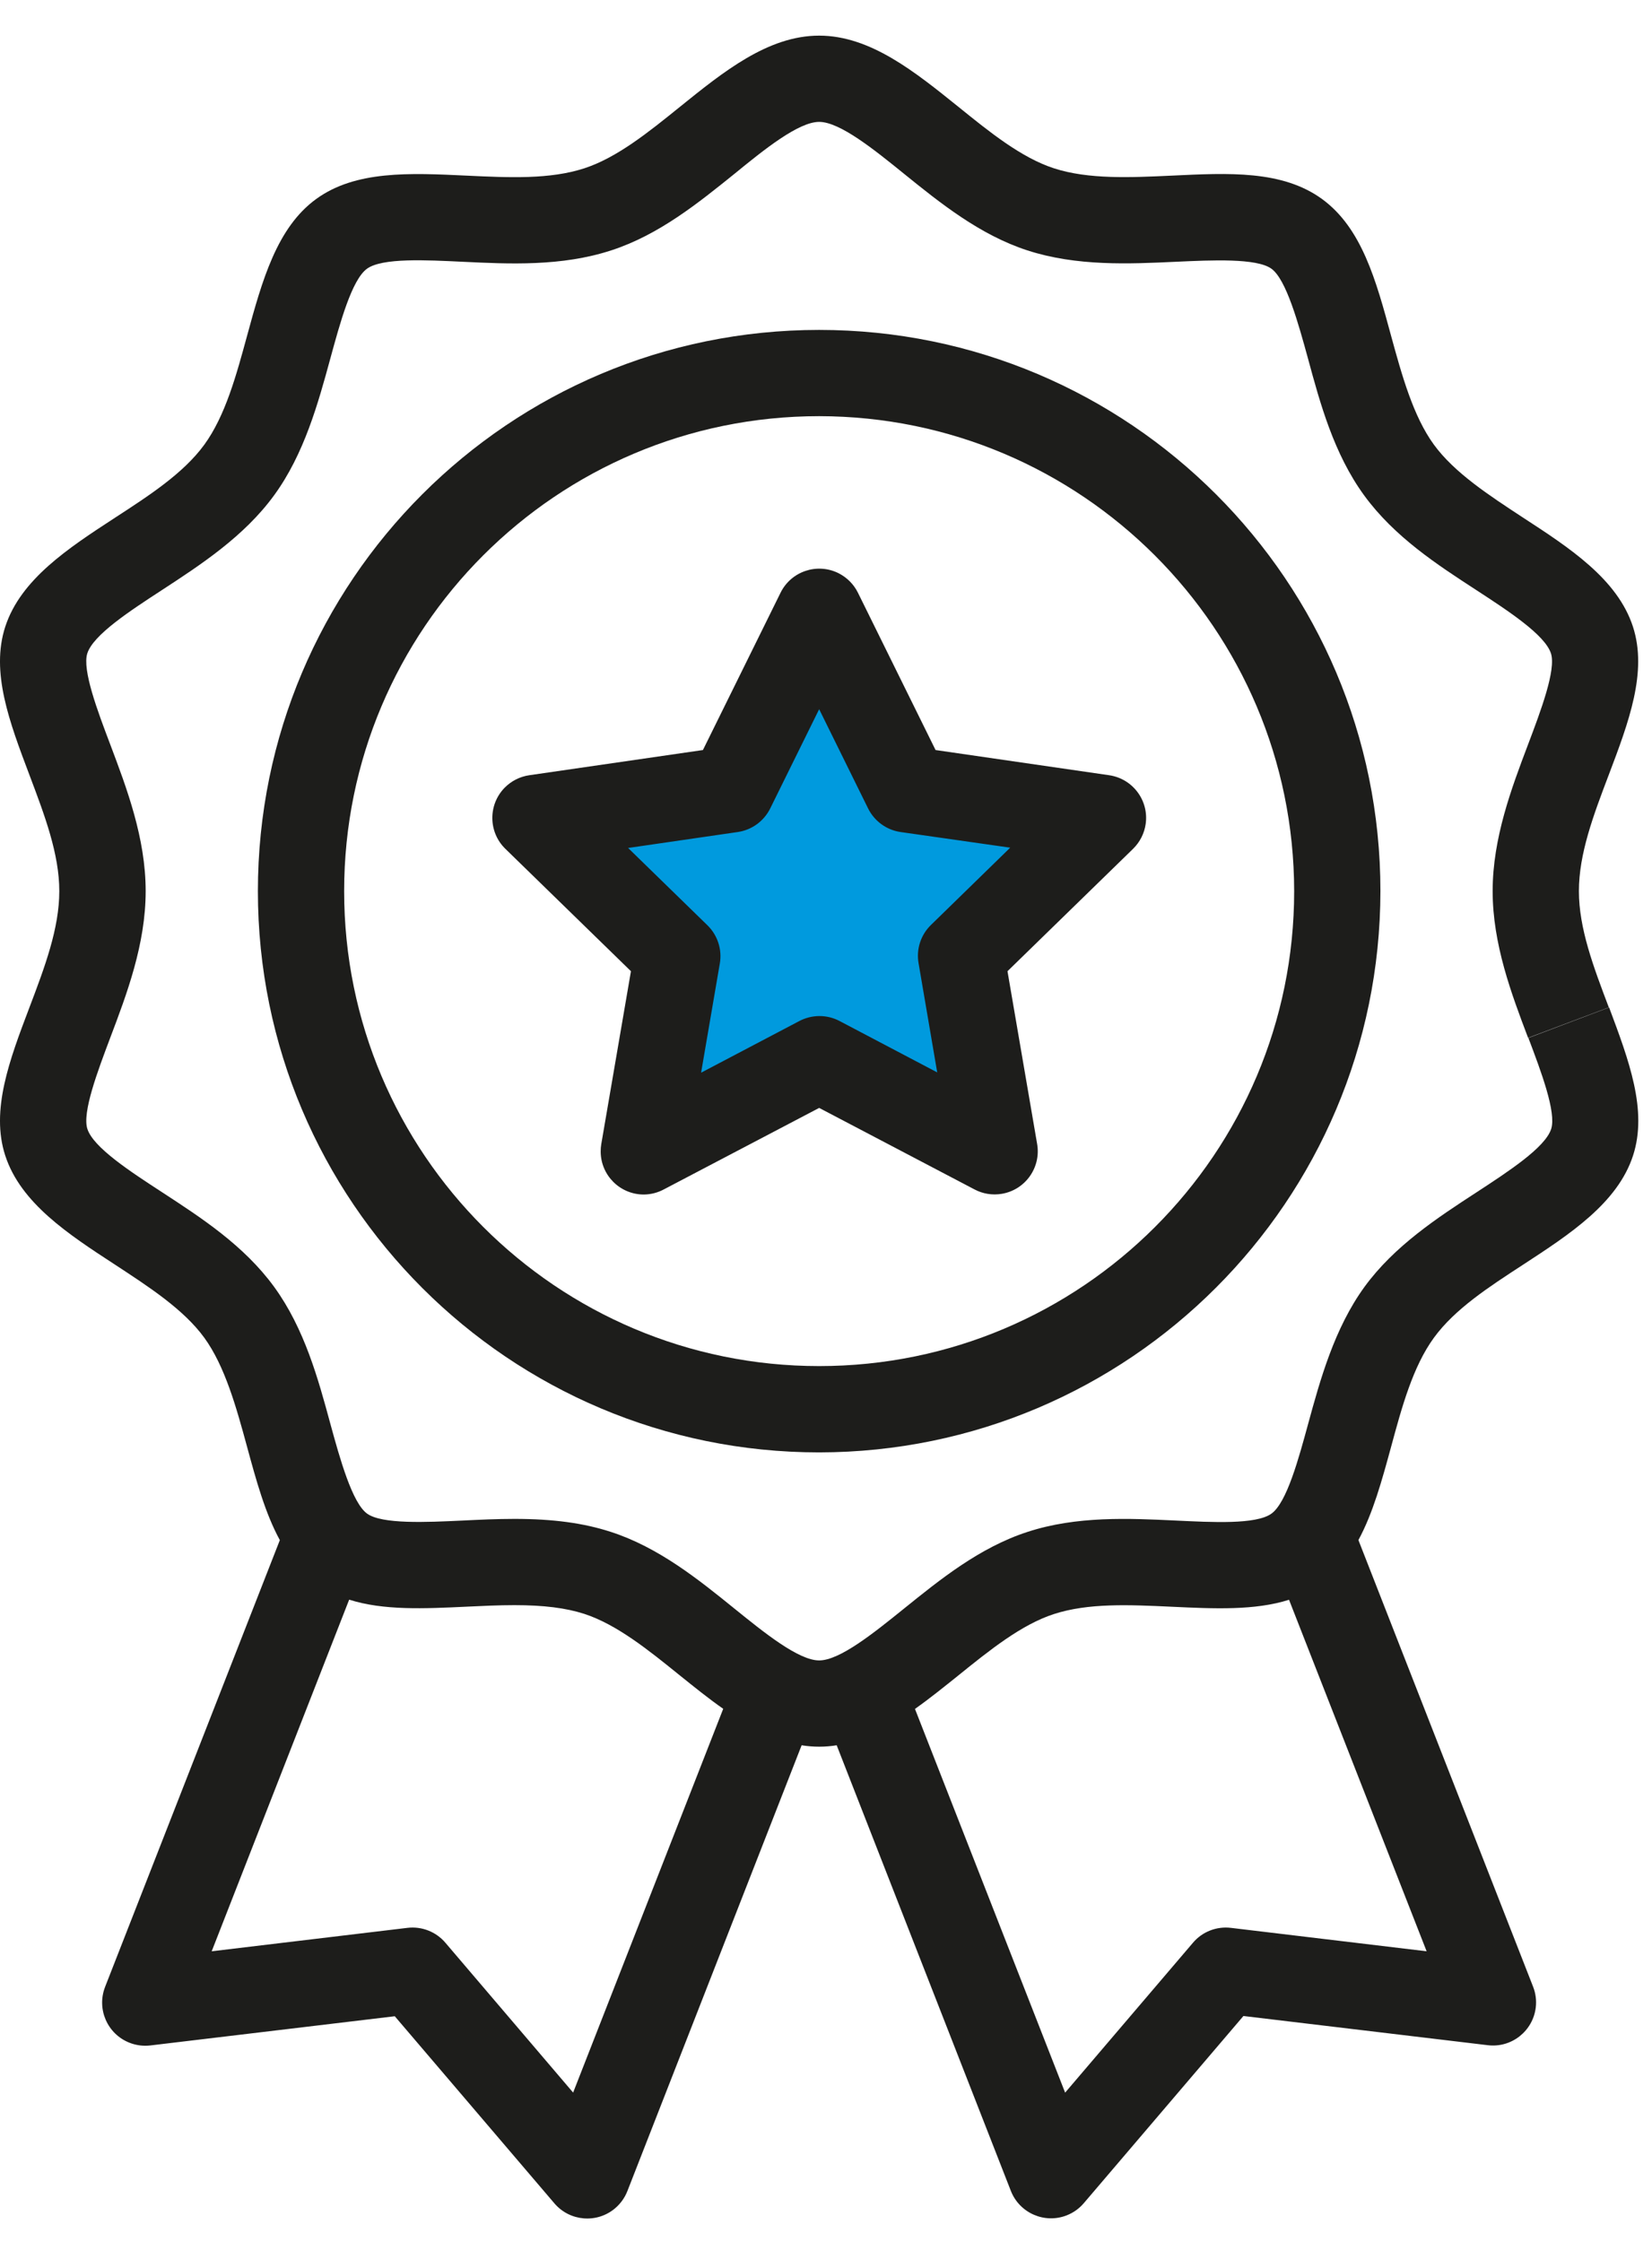
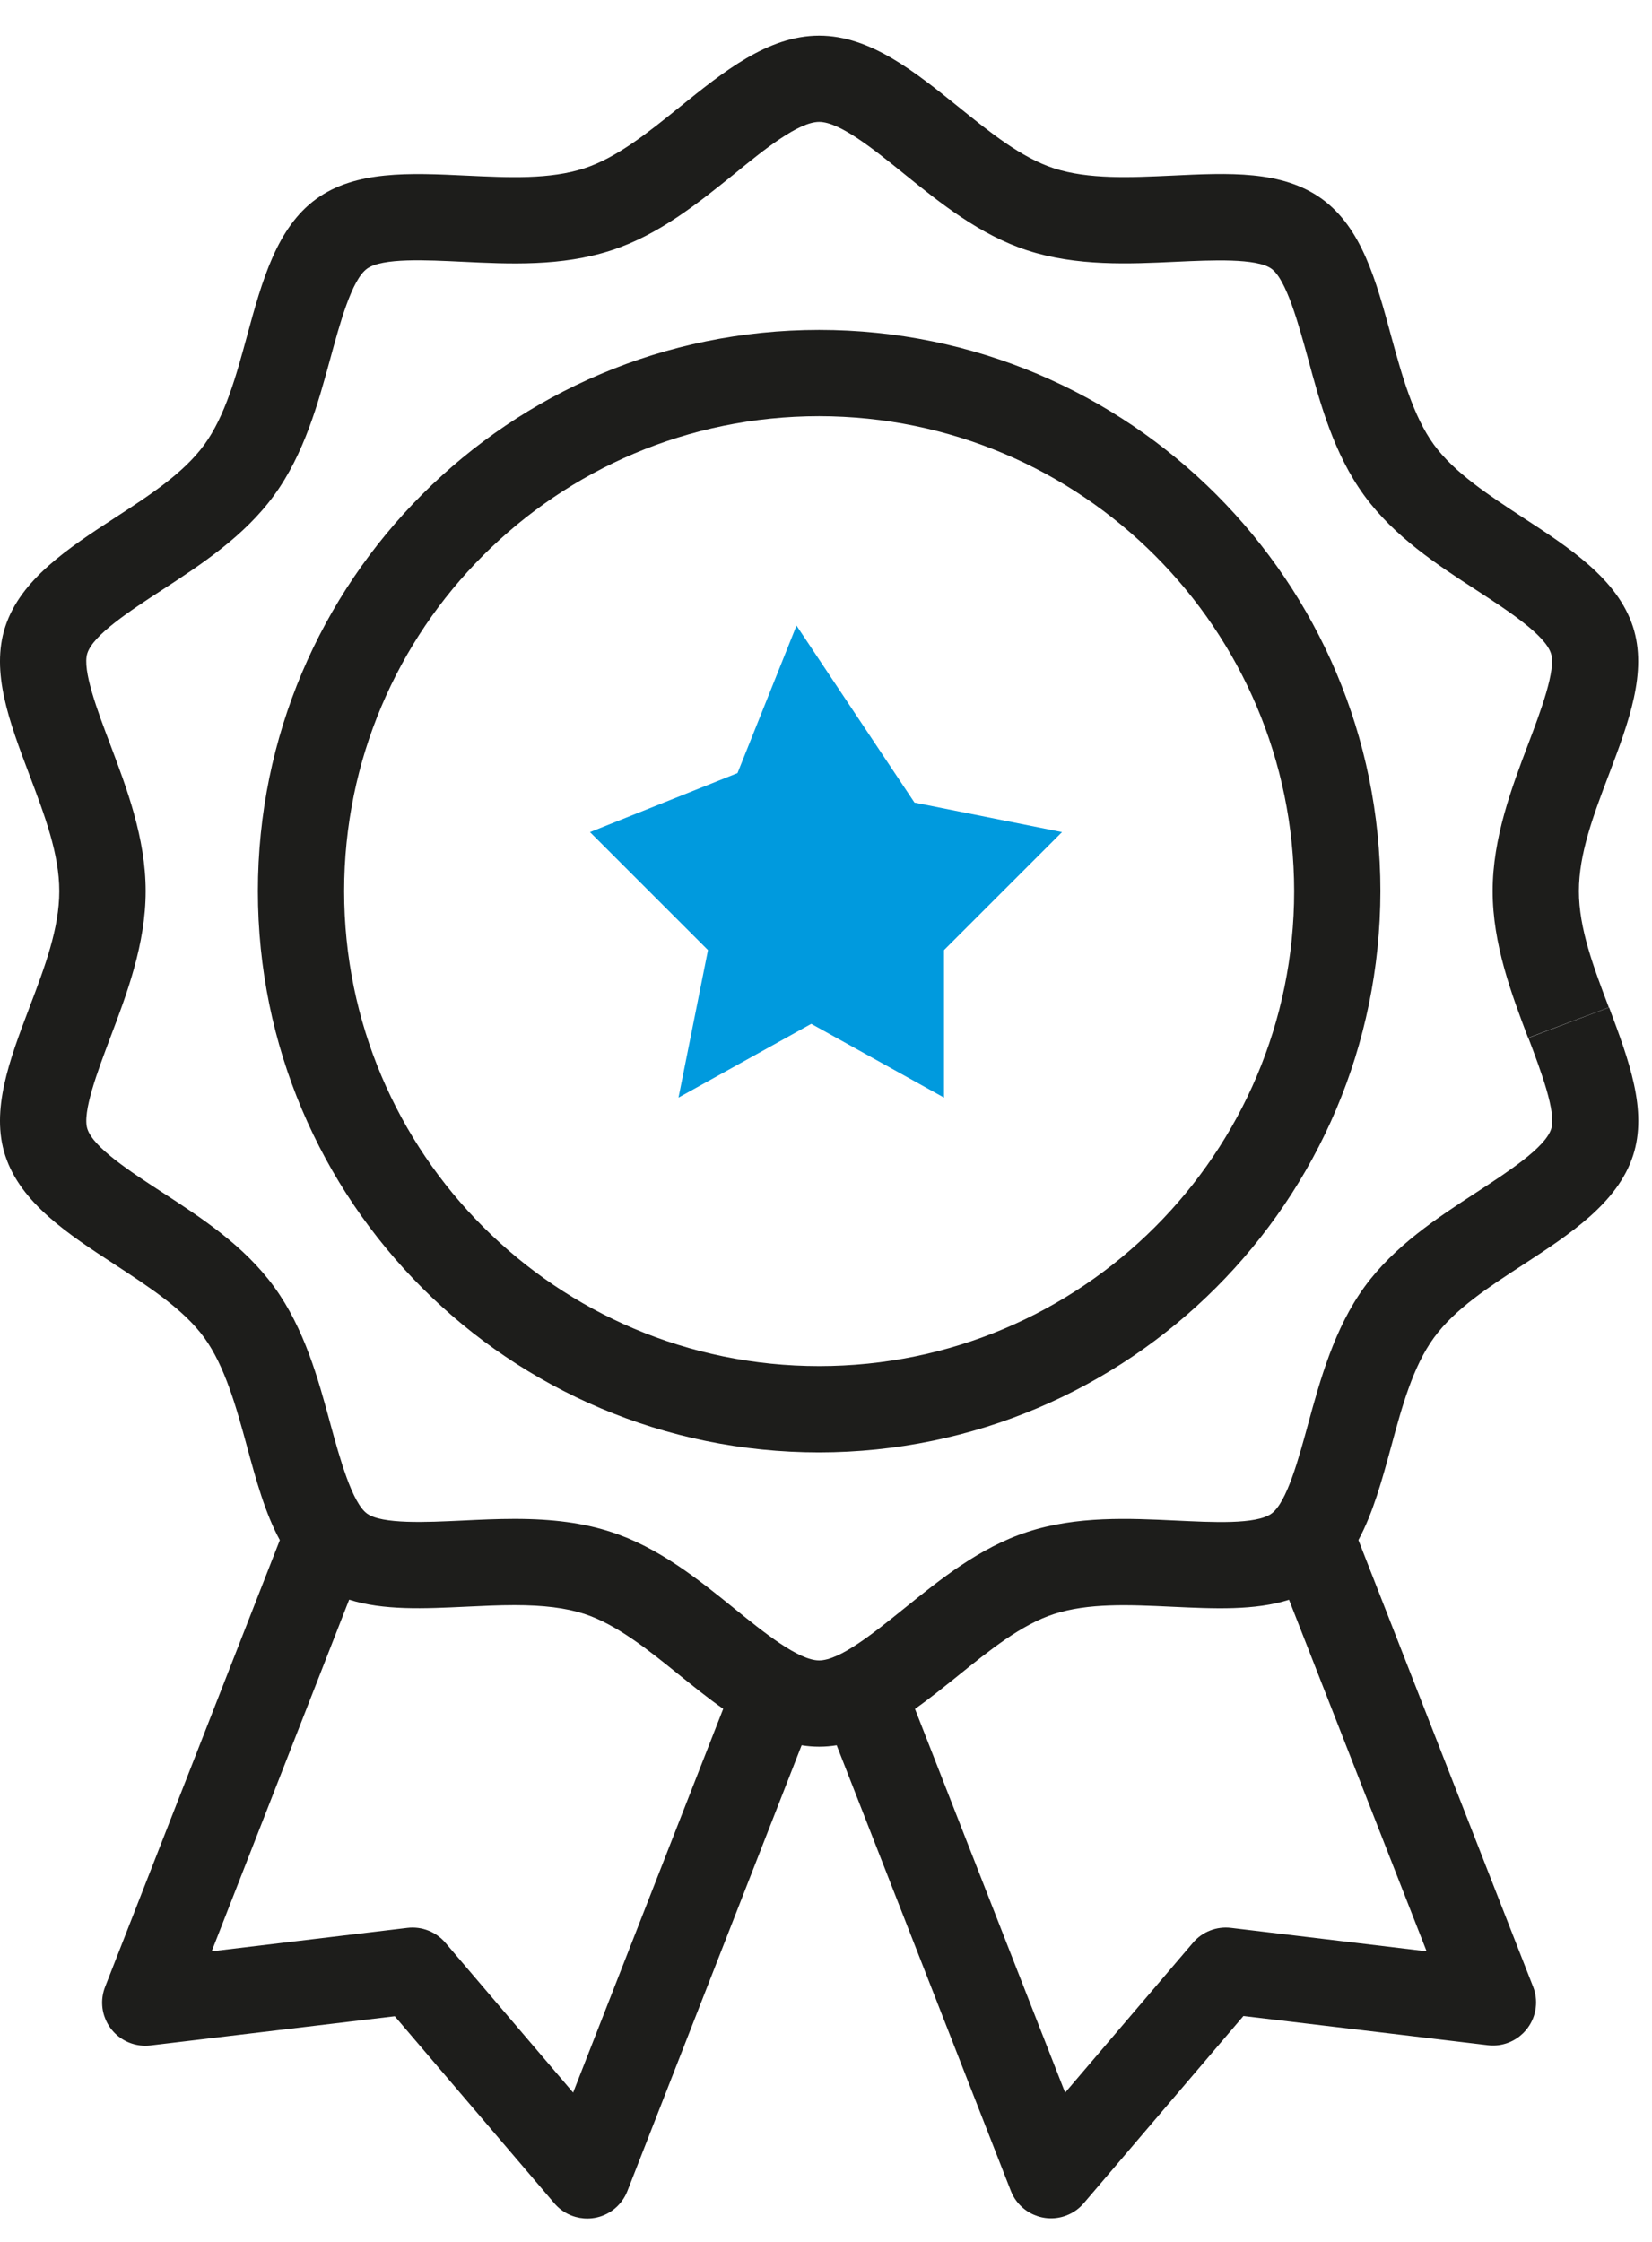
<svg xmlns="http://www.w3.org/2000/svg" width="28" height="38" viewBox="0 0 28 38" fill="none">
  <g id="Group">
    <g id="Group_2">
      <g id="Group_3">
        <path id="Rectangle 3" d="M13.5 10.604L15.5 13.604L18 14.104L16 16.104V18.604L13.75 17.354L11.5 18.604L12 16.104L10 14.104L12.5 13.104L13.5 10.604Z" fill="#009ADE" />
-         <path id="Vector" d="M18.799 13.14L15.857 12.713L14.541 10.046C14.47 9.902 14.353 9.786 14.209 9.714C13.847 9.536 13.409 9.684 13.23 10.046L11.914 12.713L8.971 13.14C8.812 13.163 8.665 13.238 8.552 13.353C8.271 13.642 8.276 14.105 8.565 14.387L10.694 16.462L10.191 19.393C10.184 19.433 10.181 19.475 10.181 19.516C10.181 19.92 10.508 20.247 10.912 20.247C11.031 20.246 11.148 20.216 11.252 20.16L13.884 18.779L16.516 20.16C16.658 20.236 16.821 20.262 16.98 20.235C17.378 20.168 17.646 19.791 17.579 19.393L17.076 16.462L19.205 14.387C19.32 14.274 19.395 14.127 19.418 13.968C19.476 13.568 19.198 13.198 18.799 13.14ZM15.779 15.678C15.606 15.846 15.527 16.089 15.569 16.327L15.885 18.177L14.224 17.303C14.119 17.249 14.002 17.221 13.884 17.222C13.765 17.223 13.648 17.253 13.543 17.309L11.883 18.182L12.2 16.333C12.242 16.095 12.163 15.852 11.99 15.683L10.646 14.373L12.503 14.103C12.741 14.069 12.947 13.919 13.054 13.704L13.884 12.021L14.714 13.704C14.821 13.919 15.027 14.069 15.265 14.103L17.122 14.368L15.779 15.678Z" fill="#1D1D1B" />
        <path id="Vector_2" d="M13.884 5.592C8.63 5.592 4.371 9.851 4.371 15.105C4.371 20.358 8.63 24.618 13.884 24.618C19.135 24.612 23.391 20.356 23.397 15.105C23.397 9.851 19.138 5.592 13.884 5.592ZM13.884 23.155C9.438 23.155 5.833 19.551 5.833 15.105C5.833 10.658 9.438 7.054 13.884 7.054C18.328 7.059 21.93 10.66 21.935 15.105C21.935 19.551 18.33 23.155 13.884 23.155Z" fill="#1D1D1B" />
        <path id="Vector_3" d="M27.273 17.076L25.905 17.593C26.118 18.156 26.382 18.856 26.291 19.136C26.189 19.451 25.569 19.855 25.022 20.212C24.372 20.636 23.633 21.116 23.125 21.815C22.618 22.514 22.378 23.379 22.172 24.134C22.01 24.728 21.81 25.467 21.551 25.655C21.292 25.844 20.541 25.802 19.927 25.773C19.141 25.736 18.251 25.692 17.414 25.966C16.601 26.23 15.926 26.779 15.329 27.26C14.816 27.674 14.235 28.144 13.884 28.144C13.534 28.144 12.953 27.674 12.44 27.259C11.842 26.775 11.164 26.228 10.355 25.966C9.892 25.815 9.373 25.745 8.721 25.745C8.42 25.745 8.125 25.759 7.841 25.773C7.231 25.802 6.472 25.838 6.221 25.655C5.97 25.473 5.761 24.726 5.599 24.132C5.394 23.376 5.161 22.52 4.647 21.813C4.133 21.107 3.401 20.635 2.75 20.21C2.203 19.854 1.583 19.45 1.481 19.135C1.39 18.856 1.656 18.155 1.868 17.591C2.15 16.847 2.469 16.003 2.469 15.104C2.469 14.206 2.149 13.362 1.868 12.617C1.655 12.055 1.39 11.354 1.48 11.074C1.582 10.759 2.202 10.355 2.75 9.998C3.399 9.574 4.138 9.093 4.646 8.395C5.155 7.698 5.393 6.832 5.599 6.076C5.761 5.483 5.961 4.743 6.22 4.555C6.479 4.367 7.23 4.408 7.841 4.437C8.626 4.475 9.517 4.519 10.359 4.244C11.171 3.981 11.845 3.432 12.444 2.95C12.952 2.534 13.534 2.066 13.884 2.066C14.234 2.066 14.815 2.534 15.328 2.95C15.926 3.433 16.603 3.981 17.413 4.244C18.251 4.516 19.142 4.474 19.931 4.437C20.541 4.409 21.299 4.373 21.55 4.555C21.801 4.737 22.006 5.482 22.169 6.076C22.374 6.833 22.606 7.689 23.12 8.395C23.635 9.102 24.366 9.575 25.018 9.999C25.564 10.355 26.184 10.759 26.287 11.074C26.378 11.353 26.113 12.054 25.9 12.617C25.618 13.362 25.299 14.207 25.299 15.104C25.299 16.002 25.618 16.847 25.9 17.591L26.584 17.333L27.268 17.075C27.007 16.386 26.761 15.736 26.761 15.104C26.761 14.473 27.005 13.823 27.267 13.134C27.606 12.24 27.926 11.39 27.677 10.622C27.415 9.816 26.602 9.286 25.815 8.774C25.247 8.401 24.652 8.016 24.302 7.535C23.952 7.054 23.76 6.358 23.578 5.693C23.323 4.752 23.081 3.864 22.407 3.373C21.732 2.883 20.826 2.931 19.858 2.977C19.165 3.009 18.448 3.043 17.864 2.853C17.311 2.674 16.77 2.236 16.247 1.813C15.508 1.218 14.751 0.604 13.884 0.604C13.016 0.604 12.259 1.218 11.52 1.814C10.997 2.237 10.455 2.674 9.903 2.853C9.319 3.043 8.633 3.011 7.909 2.977C6.941 2.931 6.026 2.888 5.359 3.373C4.692 3.858 4.443 4.754 4.187 5.694C4.006 6.359 3.819 7.047 3.464 7.536C3.108 8.025 2.523 8.402 1.95 8.775C1.164 9.287 0.351 9.817 0.089 10.623C-0.161 11.391 0.16 12.238 0.499 13.136C0.759 13.824 1.005 14.475 1.005 15.105C1.005 15.736 0.761 16.386 0.499 17.076C0.16 17.969 -0.161 18.82 0.089 19.587C0.351 20.394 1.164 20.924 1.95 21.436C2.519 21.809 3.114 22.194 3.463 22.675C3.812 23.156 4.005 23.852 4.186 24.517C4.342 25.092 4.494 25.648 4.743 26.105L1.781 33.678C1.635 34.055 1.82 34.478 2.197 34.625C2.309 34.669 2.43 34.684 2.549 34.67L6.691 34.175L9.397 37.347C9.659 37.654 10.121 37.691 10.428 37.428C10.52 37.349 10.591 37.249 10.635 37.135L13.587 29.582C13.784 29.614 13.985 29.614 14.181 29.582L17.133 37.135C17.28 37.511 17.704 37.697 18.08 37.55C18.192 37.506 18.292 37.435 18.37 37.343L21.075 34.171L25.218 34.666C25.619 34.714 25.982 34.427 26.03 34.026C26.044 33.908 26.029 33.789 25.986 33.678L23.024 26.104C23.272 25.646 23.423 25.091 23.58 24.516C23.76 23.851 23.947 23.163 24.304 22.674C24.66 22.185 25.244 21.808 25.817 21.435C26.603 20.922 27.417 20.393 27.679 19.586C27.928 18.819 27.608 17.972 27.273 17.076ZM9.714 35.469L7.548 32.928C7.389 32.742 7.148 32.648 6.905 32.677L3.588 33.074L5.918 27.114C6.499 27.299 7.188 27.267 7.908 27.233C8.176 27.22 8.453 27.207 8.72 27.207C9.214 27.207 9.59 27.254 9.903 27.355C10.455 27.535 10.996 27.972 11.52 28.396C11.764 28.592 12.007 28.789 12.258 28.964L9.714 35.469ZM24.18 33.074L20.863 32.677C20.62 32.648 20.378 32.742 20.22 32.929L18.053 35.47L15.508 28.966C15.758 28.789 16.003 28.591 16.245 28.397C16.769 27.974 17.31 27.537 17.863 27.358C18.446 27.169 19.131 27.2 19.858 27.234C20.584 27.268 21.267 27.3 21.848 27.116L24.18 33.074Z" fill="#1D1D1B" />
      </g>
    </g>
  </g>
</svg>